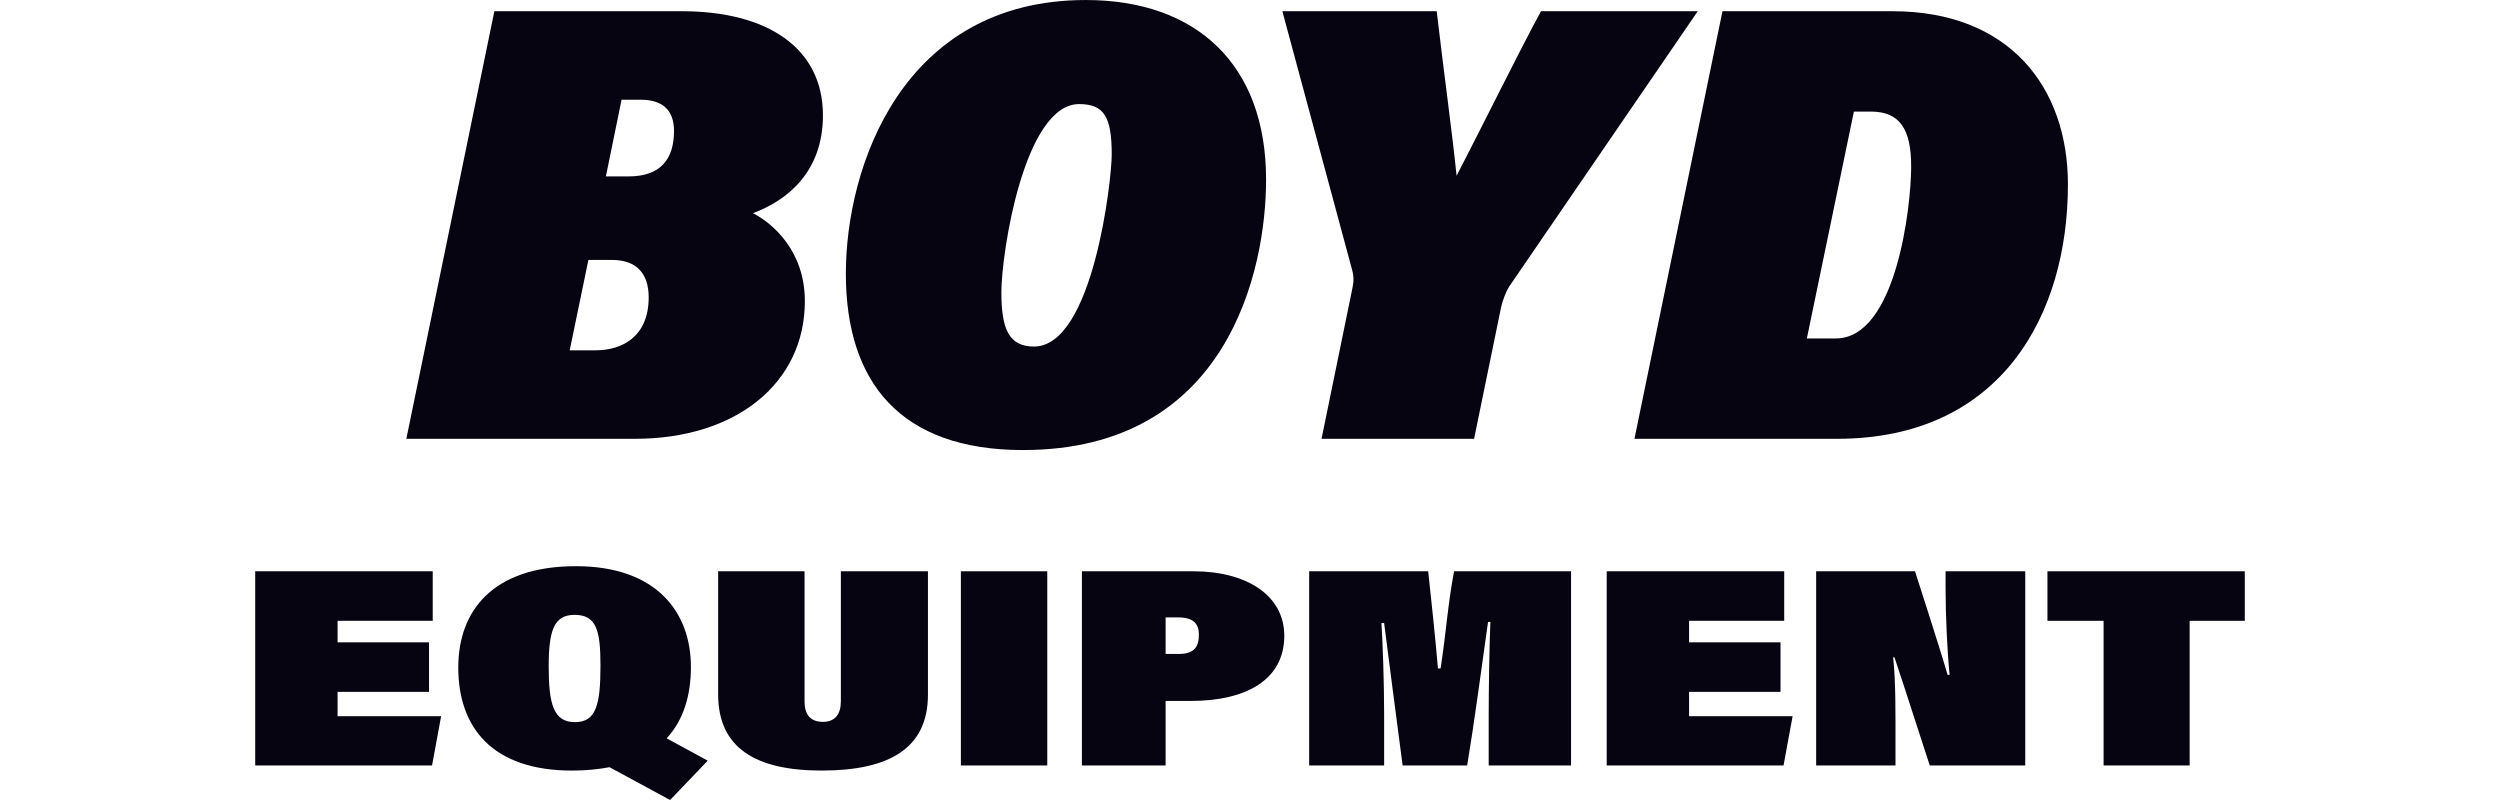
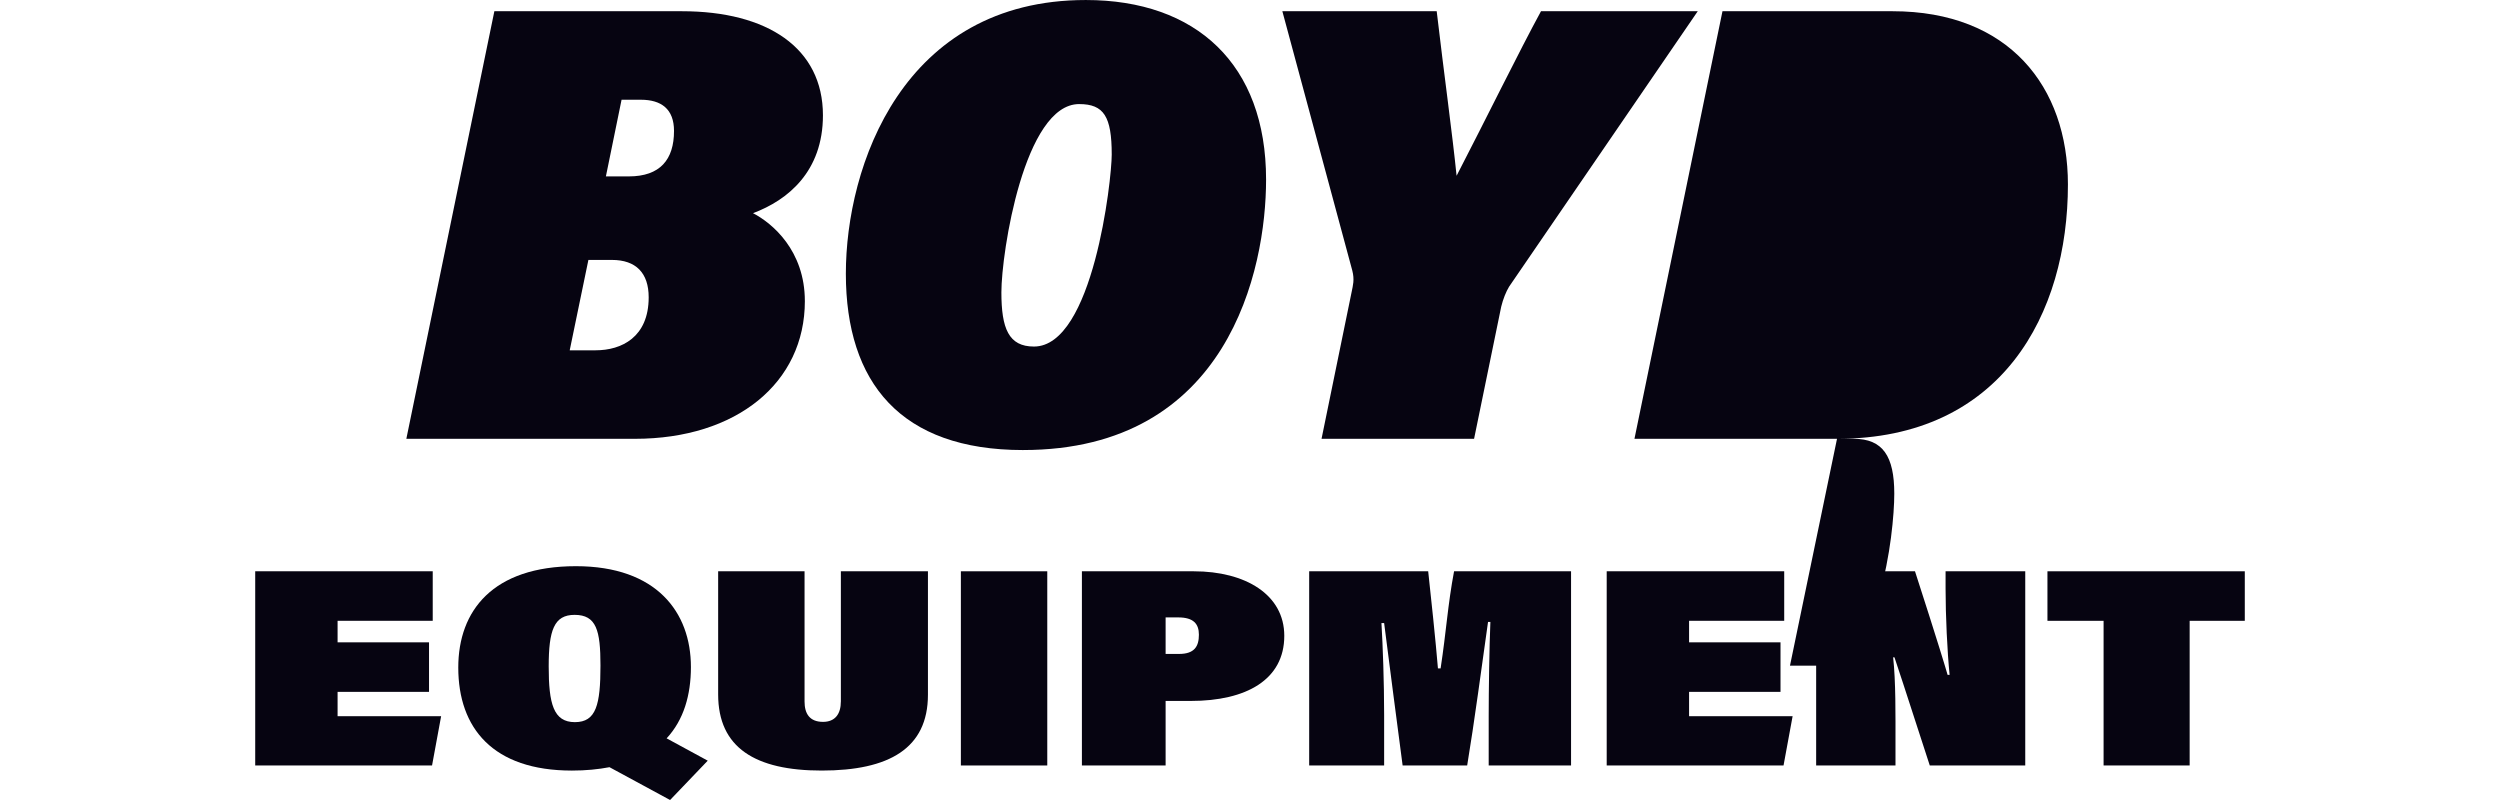
<svg xmlns="http://www.w3.org/2000/svg" id="Layer_1" viewBox="0 0 200 64">
  <path d="M48.953,20.794h-1.881l-1.495,7.23h2.074c2.074,0,4.244-1.047,4.244-4.238,0-1.945-1.013-2.992-2.942-2.992Z" fill="none" />
-   <path d="M45.967,49.19c-1.641,0-2.071,1.223-2.071,4.122,0,2.989.376,4.461,2.098,4.461,1.695,0,2.044-1.381,2.044-4.529,0-2.808-.323-4.053-2.071-4.053Z" fill="none" />
-   <path d="M152.893,13.314c0-2.992-.916-4.388-3.232-4.388h-1.35l-3.763,18.151h2.316c4.823,0,6.029-10.521,6.029-13.762Z" fill="none" />
  <path d="M94.271,49.393h-1.022v2.922h1.076c1.237,0,1.587-.612,1.587-1.54,0-.86-.43-1.382-1.641-1.382Z" fill="none" />
-   <path d="M53.921,10.472c0-1.746-1.013-2.493-2.653-2.493h-1.543l-1.254,6.133h1.833c2.508,0,3.617-1.347,3.617-3.64Z" fill="none" />
  <path d="M82.716,27.725c4.727,0,6.222-13.313,6.222-15.358,0-3.042-.627-4.039-2.604-4.039-4.389,0-6.222,11.868-6.222,15.06,0,2.892.579,4.338,2.605,4.338Z" fill="none" />
  <path d="M64.388,24.085c0-4.039-2.604-6.233-4.148-7.031,2.798-1.047,5.595-3.341,5.595-7.829,0-5.385-4.437-8.327-11.286-8.327h-15l-7.042,34.207h18.28c8.151,0,13.602-4.488,13.602-11.02ZM49.725,7.979h1.543c1.64,0,2.653.747,2.653,2.493,0,2.294-1.109,3.64-3.617,3.64h-1.833l1.254-6.133ZM47.651,28.024h-2.074l1.495-7.23h1.881c1.929,0,2.942,1.047,2.942,2.992,0,3.191-2.17,4.238-4.244,4.238Z" fill="#060411" />
  <path d="M81.848,36.003c16.399,0,19.438-14.411,19.438-21.641,0-9.225-5.595-14.361-14.421-14.361-14.662,0-19.197,13.314-19.197,21.891,0,8.726,4.389,14.112,14.18,14.112ZM86.334,8.327c1.977,0,2.604.997,2.604,4.039,0,2.045-1.495,15.358-6.222,15.358-2.026,0-2.605-1.446-2.605-4.338,0-3.191,1.833-15.06,6.222-15.06Z" fill="#060411" />
  <path d="M108.135,23.337l-2.412,11.768h12.203l2.171-10.572c.145-.599.386-1.196.627-1.595L135.82.898h-12.54c-1.688,3.092-4.582,8.976-6.753,13.164-.337-3.341-1.013-8.228-1.591-13.164h-12.348l5.595,20.744c.193.748.048,1.197-.048,1.696Z" fill="#060411" />
-   <path d="M146.961,35.105c13.167,0,18.473-9.973,18.473-20.345,0-7.828-4.727-13.862-14.035-13.862h-13.601l-7.042,34.207h16.206ZM148.312,8.926h1.35c2.316,0,3.232,1.396,3.232,4.388,0,3.241-1.206,13.762-6.029,13.762h-2.316l3.763-18.151Z" fill="#060411" />
+   <path d="M146.961,35.105c13.167,0,18.473-9.973,18.473-20.345,0-7.828-4.727-13.862-14.035-13.862h-13.601l-7.042,34.207h16.206Zh1.35c2.316,0,3.232,1.396,3.232,4.388,0,3.241-1.206,13.762-6.029,13.762h-2.316l3.763-18.151Z" fill="#060411" />
  <polygon points="27.007 55.349 34.322 55.349 34.322 51.387 27.007 51.387 27.007 49.665 34.618 49.665 34.618 45.703 20.417 45.703 20.417 61.237 34.564 61.237 35.29 57.297 27.007 57.297 27.007 55.349" fill="#060411" />
  <path d="M55.273,53.357c0-4.371-2.743-8.062-9.198-8.062-6.643,0-9.413,3.555-9.413,8.107,0,4.846,2.77,8.244,9.091,8.244,1.119,0,2.11-.1,3.007-.271l4.847,2.626,3.012-3.147-3.289-1.787c1.371-1.474,1.944-3.469,1.944-5.709ZM45.994,57.772c-1.721,0-2.098-1.472-2.098-4.461,0-2.899.43-4.122,2.071-4.122,1.748,0,2.071,1.246,2.071,4.053,0,3.148-.349,4.529-2.044,4.529Z" fill="#060411" />
  <path d="M67.268,56.119c0,.996-.457,1.63-1.425,1.63-1.076,0-1.479-.657-1.479-1.63v-10.417h-6.912v9.851c0,4.257,2.958,6.092,8.284,6.092,5.379,0,8.499-1.766,8.499-6.069v-9.873h-6.966v10.417Z" fill="#060411" />
  <rect x="76.87" y="45.703" width="6.912" height="15.535" fill="#060411" />
  <path d="M95.508,45.703h-8.956v15.535h6.697v-5.163h2.017c4.438,0,7.477-1.699,7.477-5.208,0-3.307-3.12-5.163-7.235-5.163ZM94.325,52.315h-1.076v-2.922h1.022c1.21,0,1.641.521,1.641,1.382,0,.929-.349,1.54-1.587,1.54Z" fill="#060411" />
  <path d="M115.25,53.47h-.215c-.161-1.993-.592-6.069-.78-7.767h-9.521v15.535h5.997v-4.031c0-2.672-.107-5.548-.215-7.36h.215c.484,3.827.941,7.269,1.479,11.391h5.164c.565-3.397,1.183-8.039,1.668-11.481h.188c-.081,1.97-.135,5.435-.135,7.518v3.963h6.589v-15.535h-9.359c-.511,2.717-.619,4.778-1.076,7.767Z" fill="#060411" />
  <polygon points="135.126 55.349 142.441 55.349 142.441 51.387 135.126 51.387 135.126 49.665 142.737 49.665 142.737 45.703 128.536 45.703 128.536 61.237 142.683 61.237 143.409 57.297 135.126 57.297 135.126 55.349" fill="#060411" />
  <path d="M155.646,47.084c0,2.174.135,5.05.323,6.907h-.161c-.135-.476-.807-2.718-2.609-8.288h-7.907v15.535h6.347v-1.585c0-2.536.027-5.118-.188-7.066h.107c.215.612.726,2.197,2.824,8.651h7.638v-15.535h-6.374v1.381Z" fill="#060411" />
  <polygon points="163.796 45.703 163.796 49.665 168.287 49.665 168.287 61.237 175.172 61.237 175.172 49.665 179.583 49.665 179.583 45.703 163.796 45.703" fill="#060411" />
</svg>